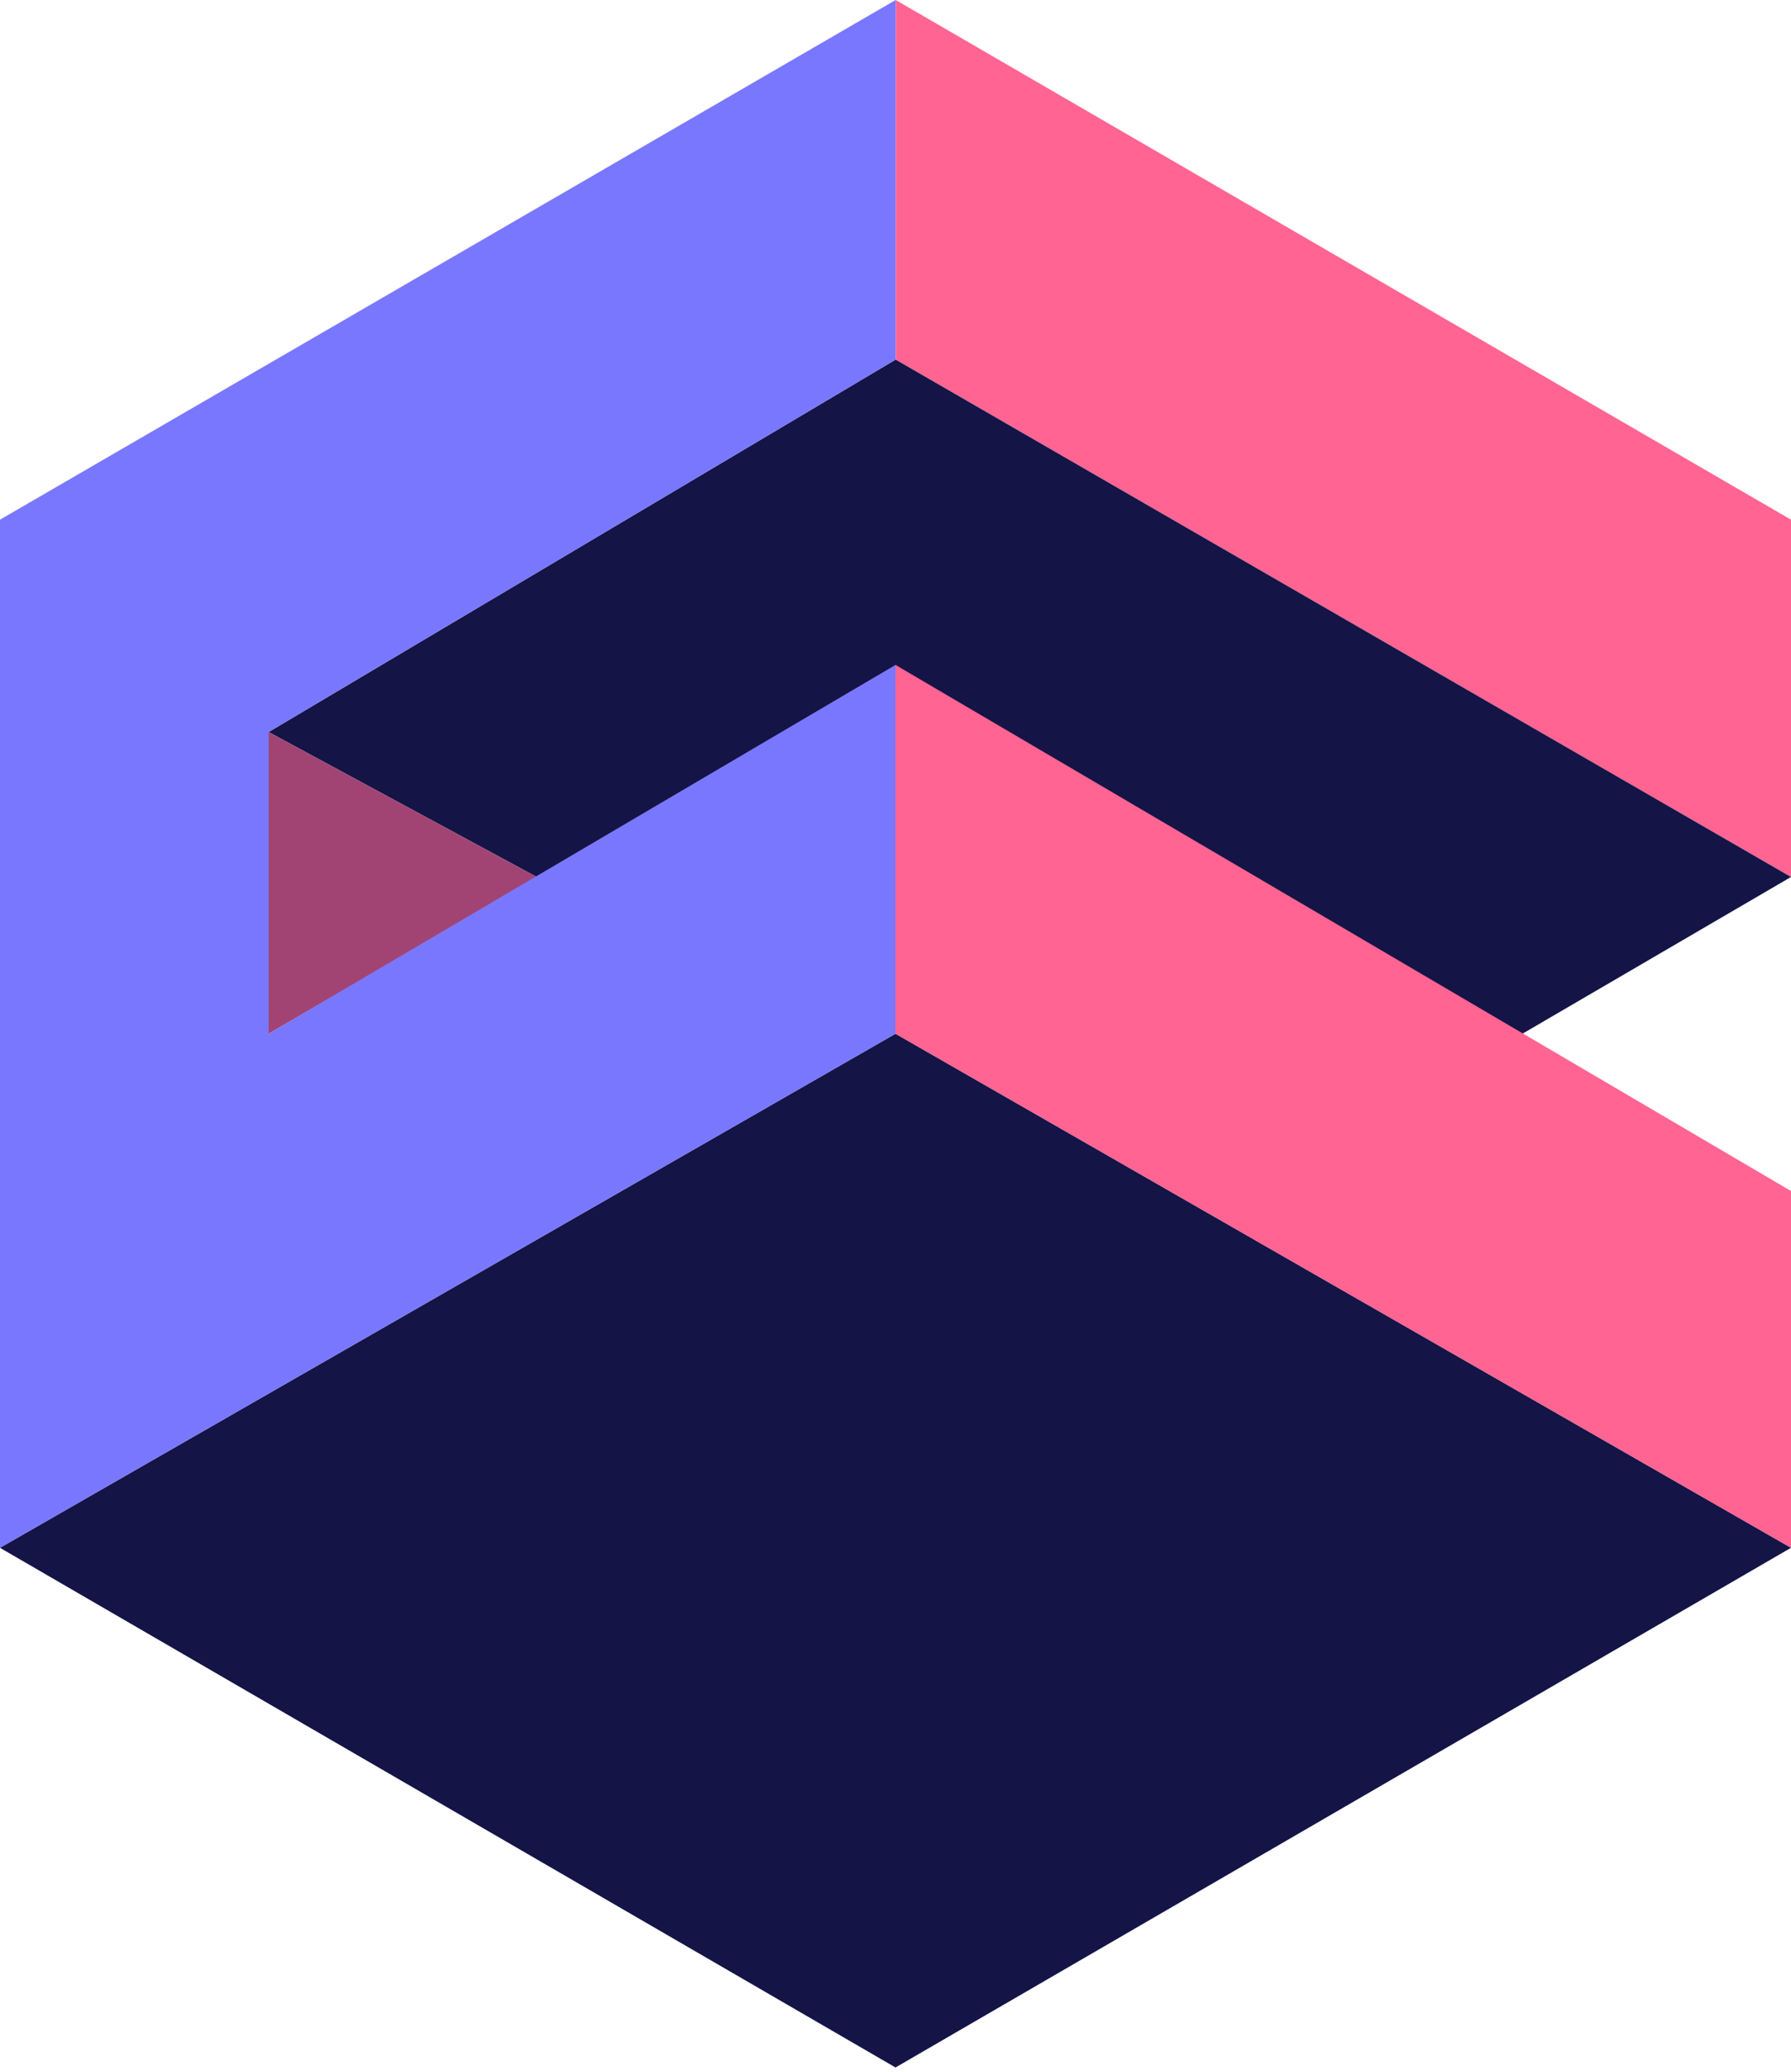
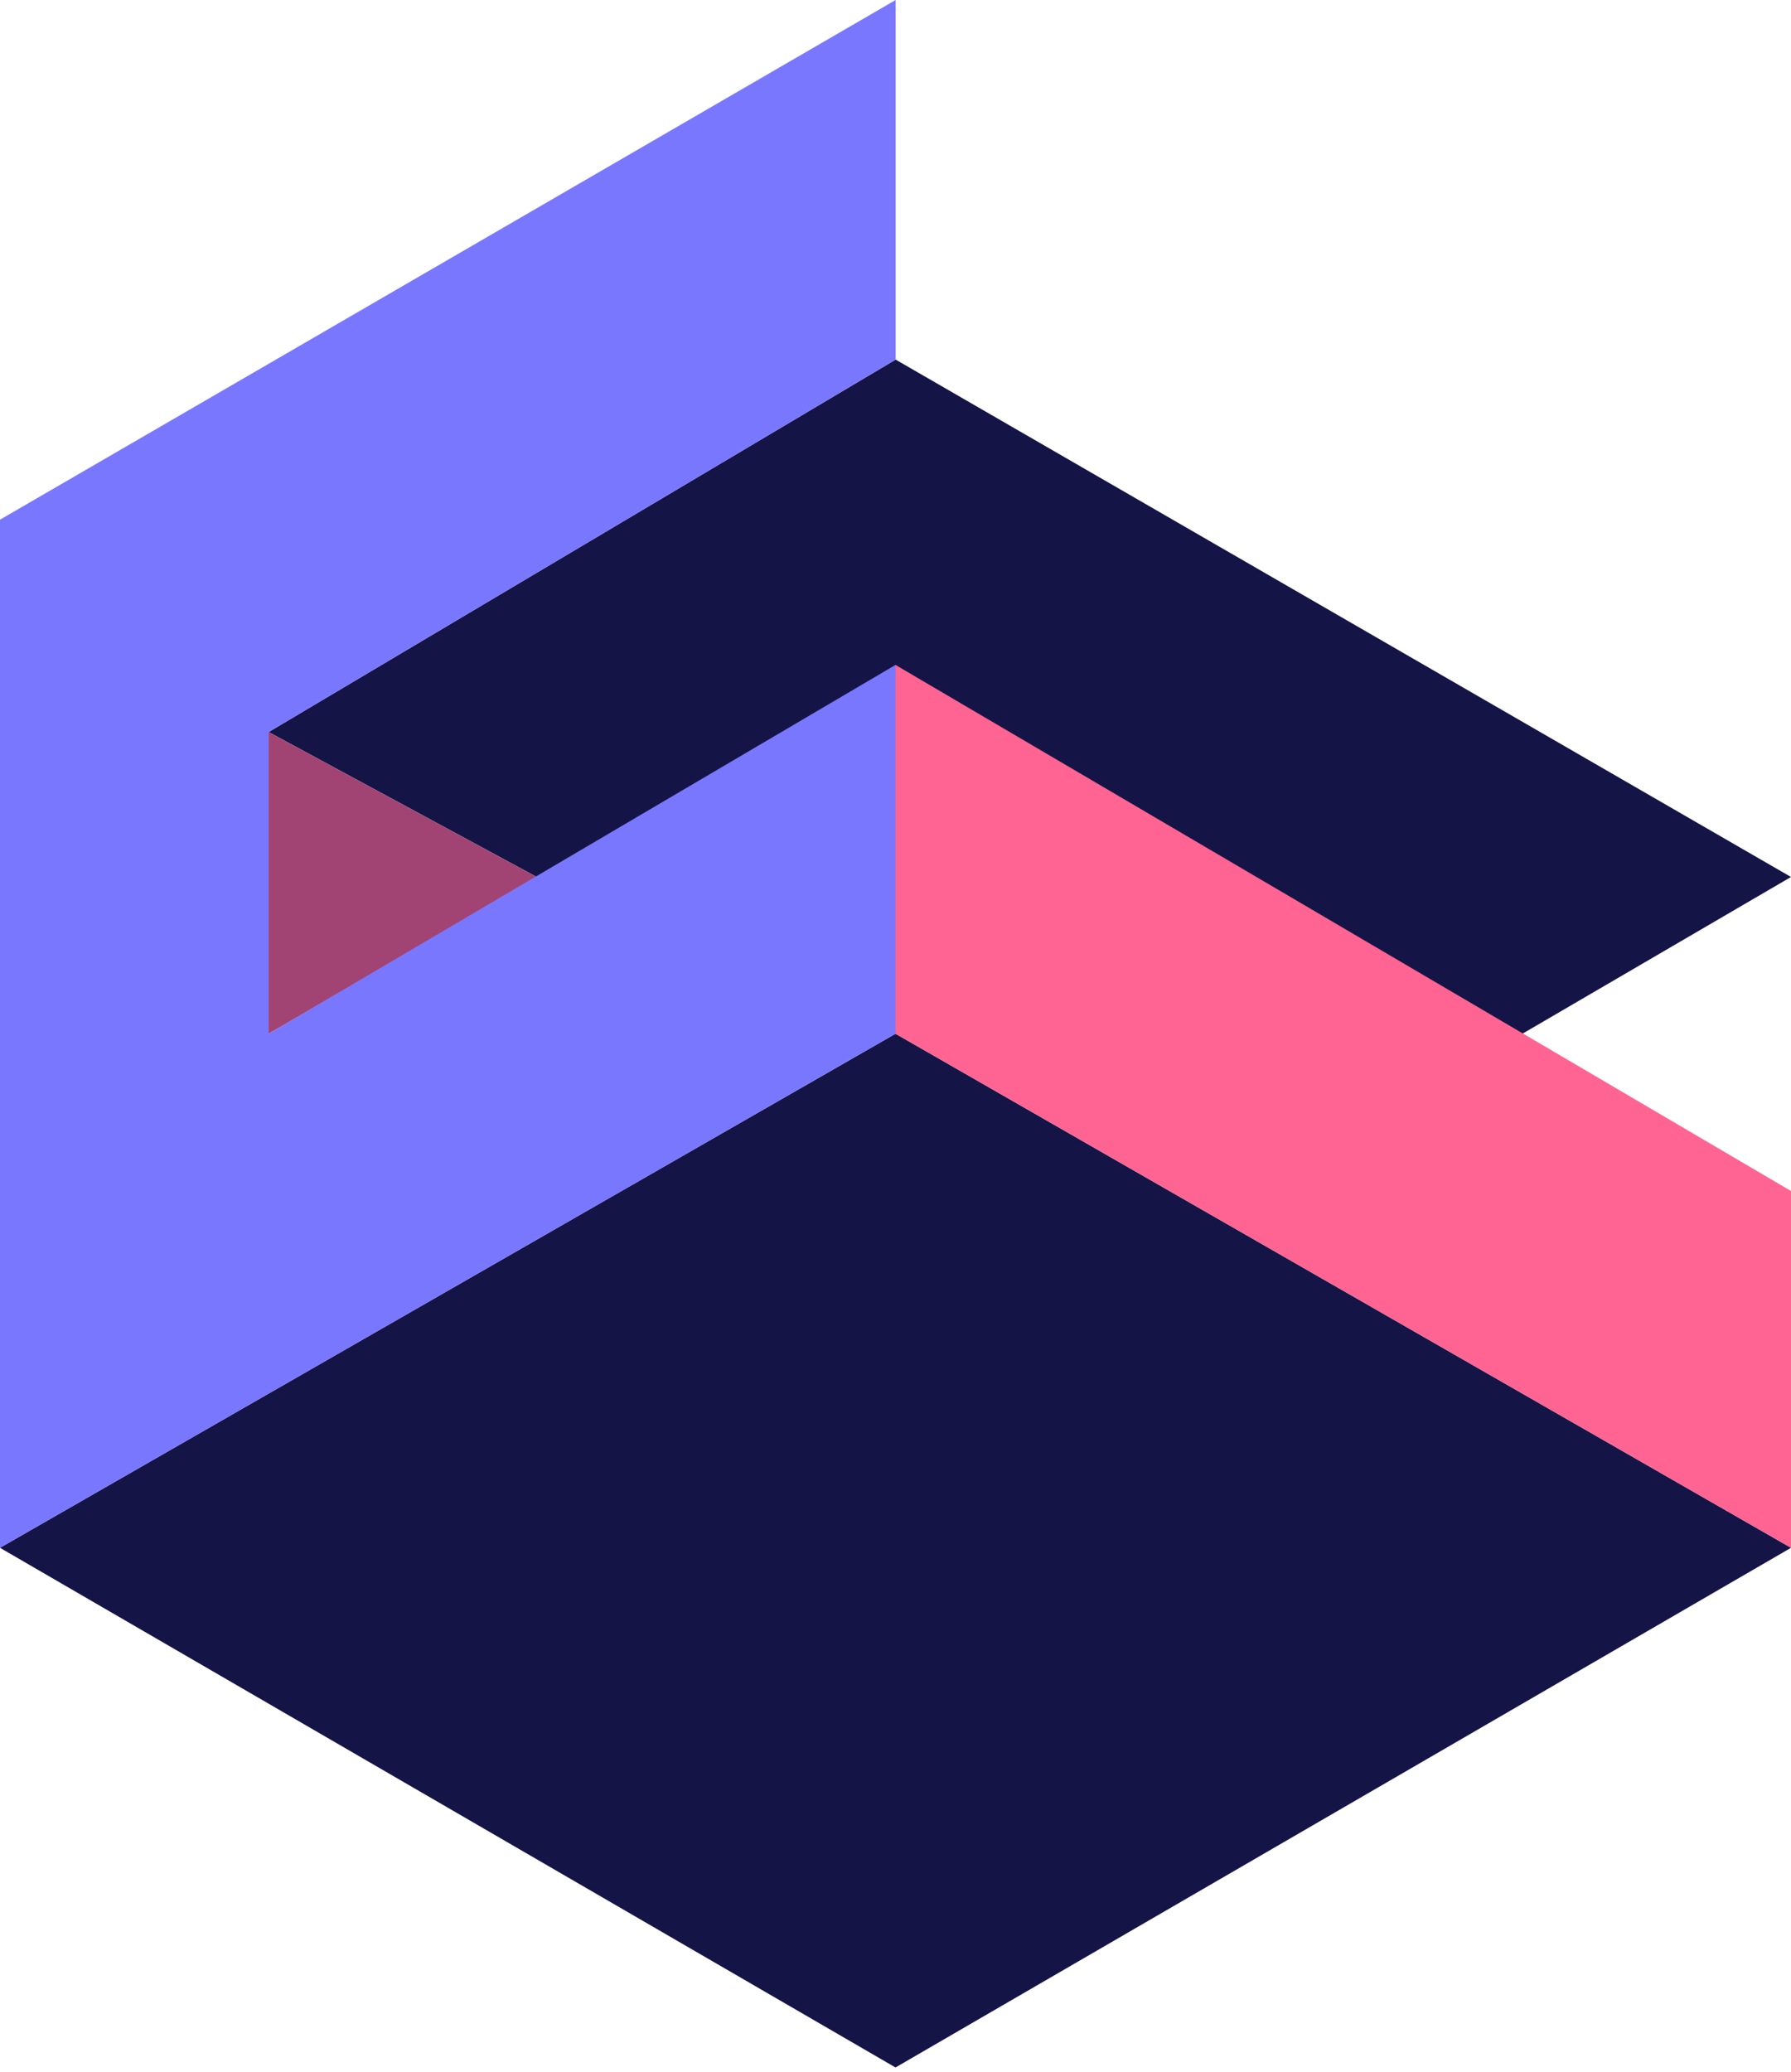
<svg xmlns="http://www.w3.org/2000/svg" width="256px" height="296px" viewBox="0 0 256 296" version="1.1" preserveAspectRatio="xMidYMid">
  <title>Cube</title>
  <g>
-     <polygon fill="#FF6492" points="256 74.249 128.032 0 128.032 51.377 256 125.299 256 74.239" />
    <polygon fill="#141446" points="256 125.299 217.609 147.696 128 95.802 76.802 125.341 38.401 104.59 128.021 51.377 256 125.299" />
    <polygon fill="#A14474" points="76.802 125.341 38.401 104.59 38.401 147.696" />
    <polygon fill="#141446" points="1.87401035e-14 221.144 128 147.696 256 221.144 128 295.393" />
    <polygon fill="#FF6492" points="256 170.167 128 95 128 147.696 256 221.144" />
    <polygon fill="#7A77FF" points="38.401 147.696 38.401 104.59 128.021 51.377 128.021 0 9.37005174e-15 74.249 9.37005174e-15 221.144 128 147.696 128 95" />
  </g>
</svg>